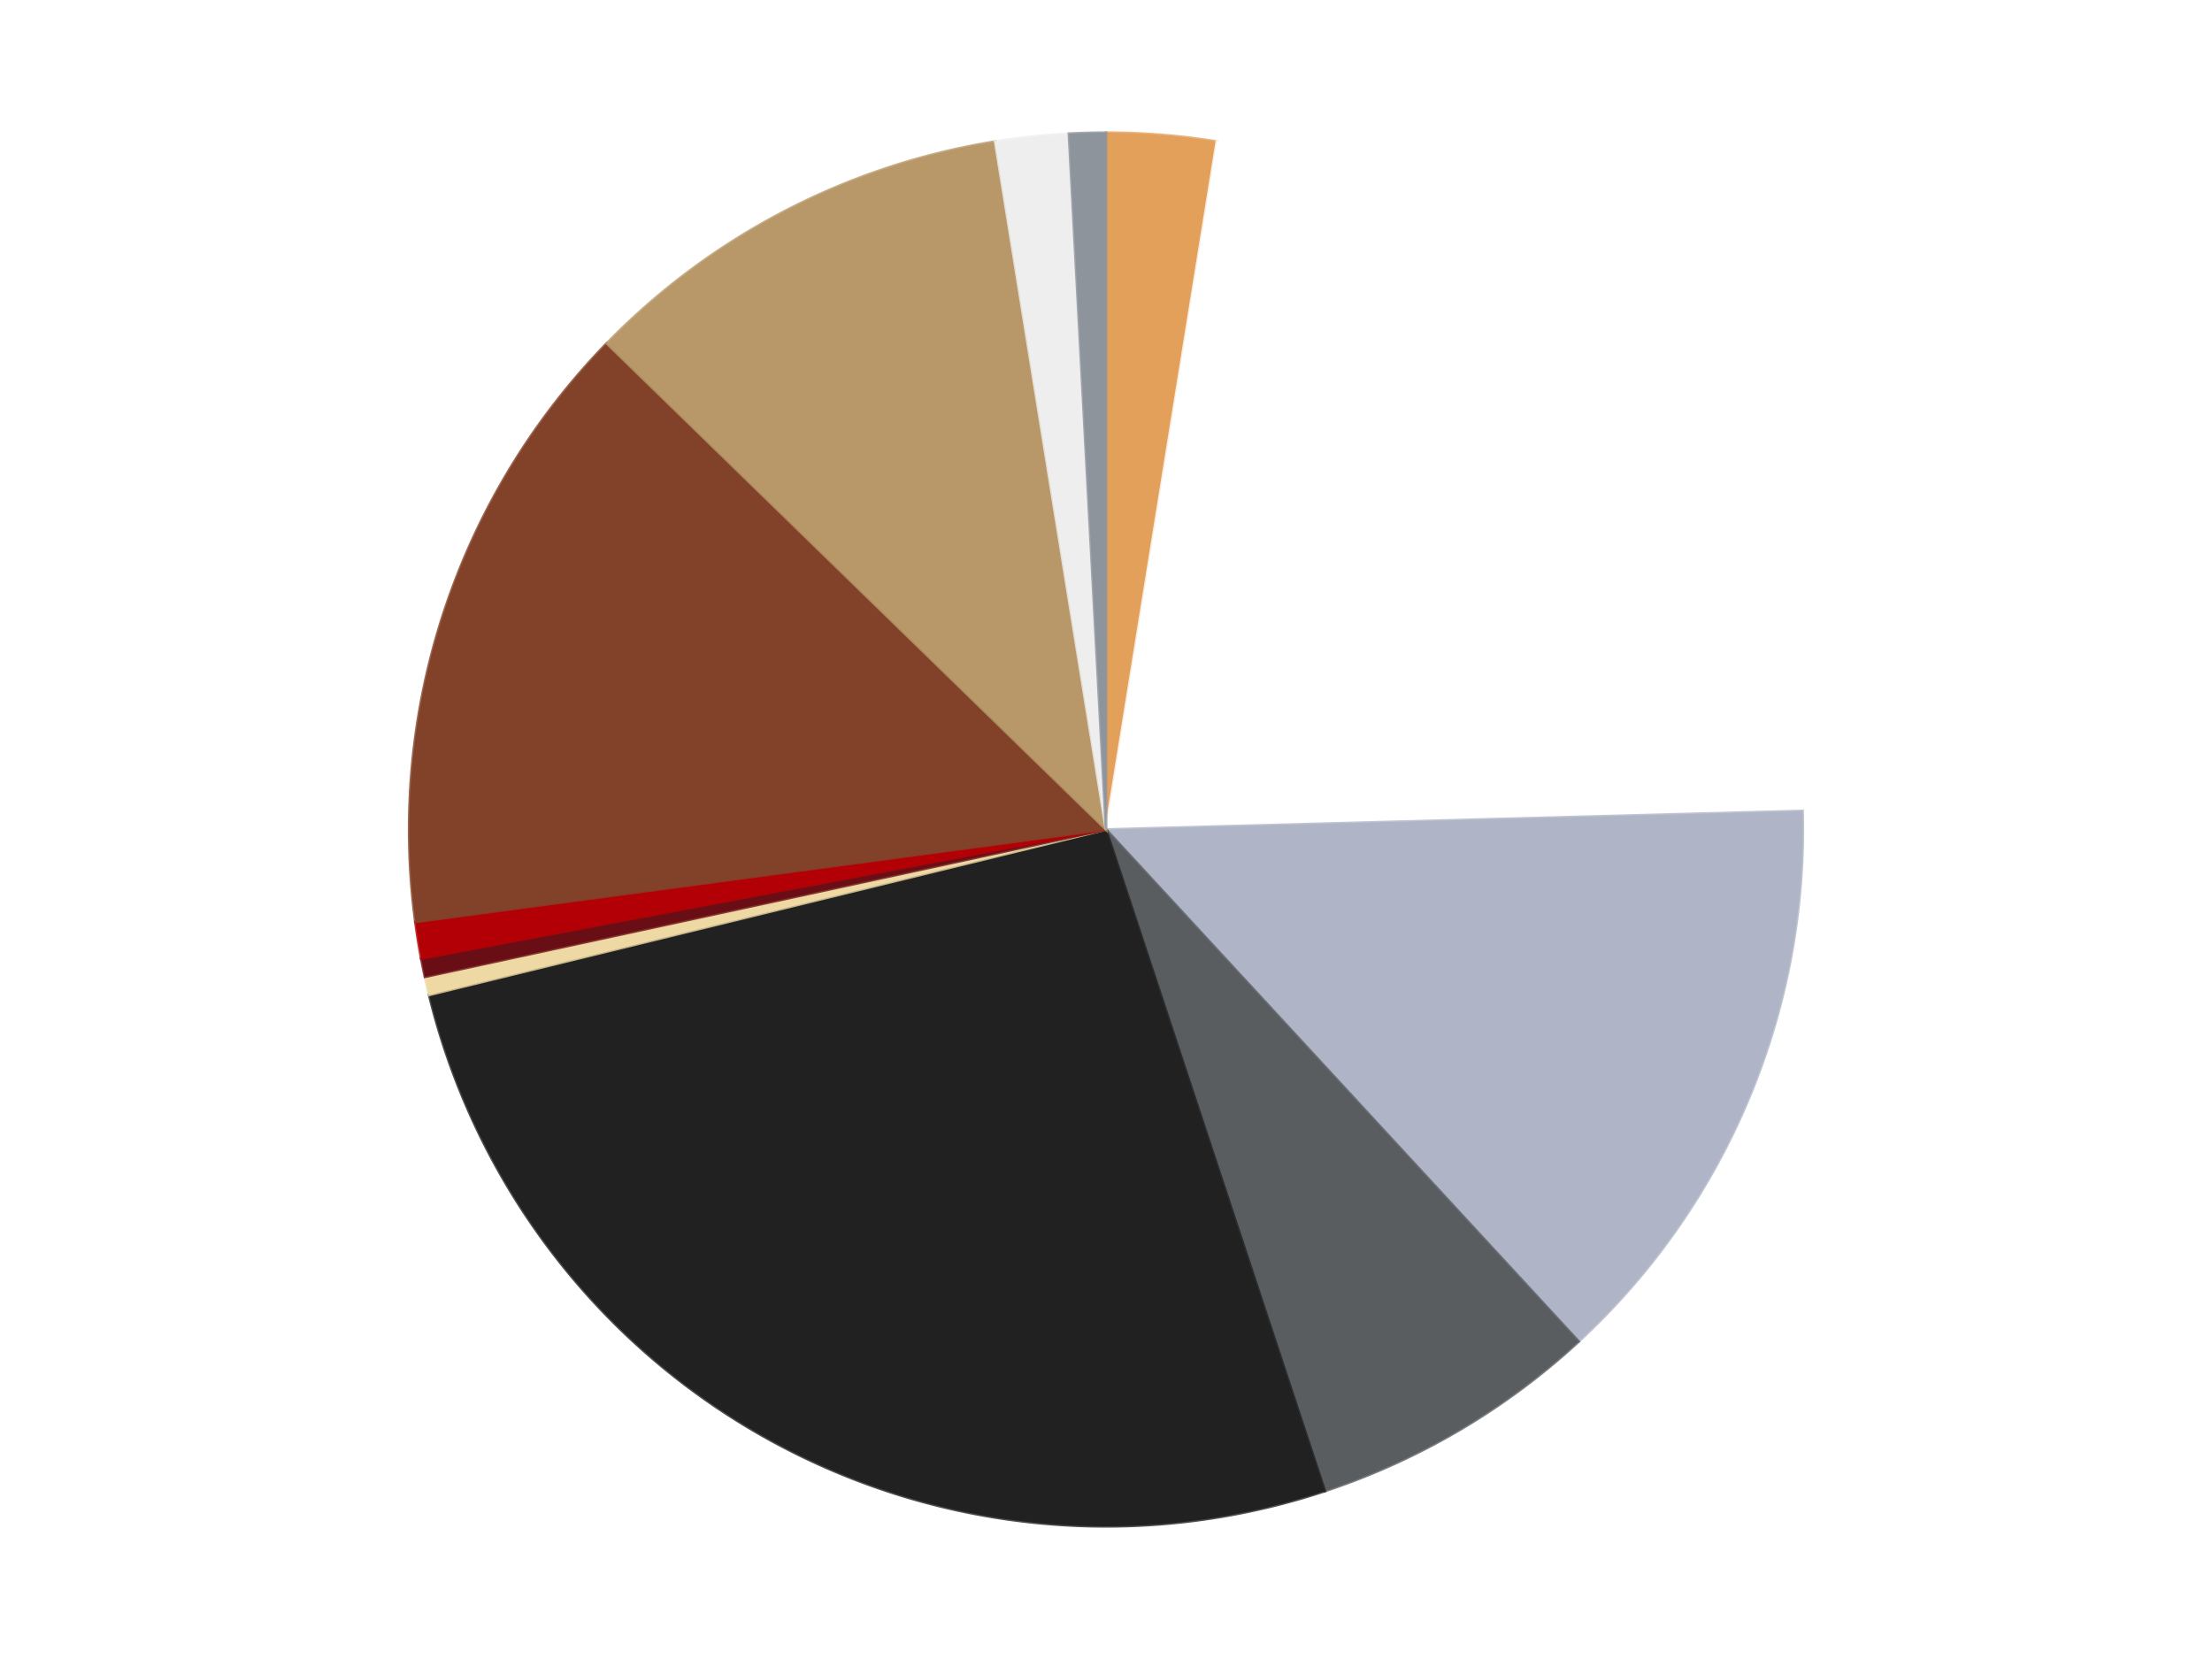
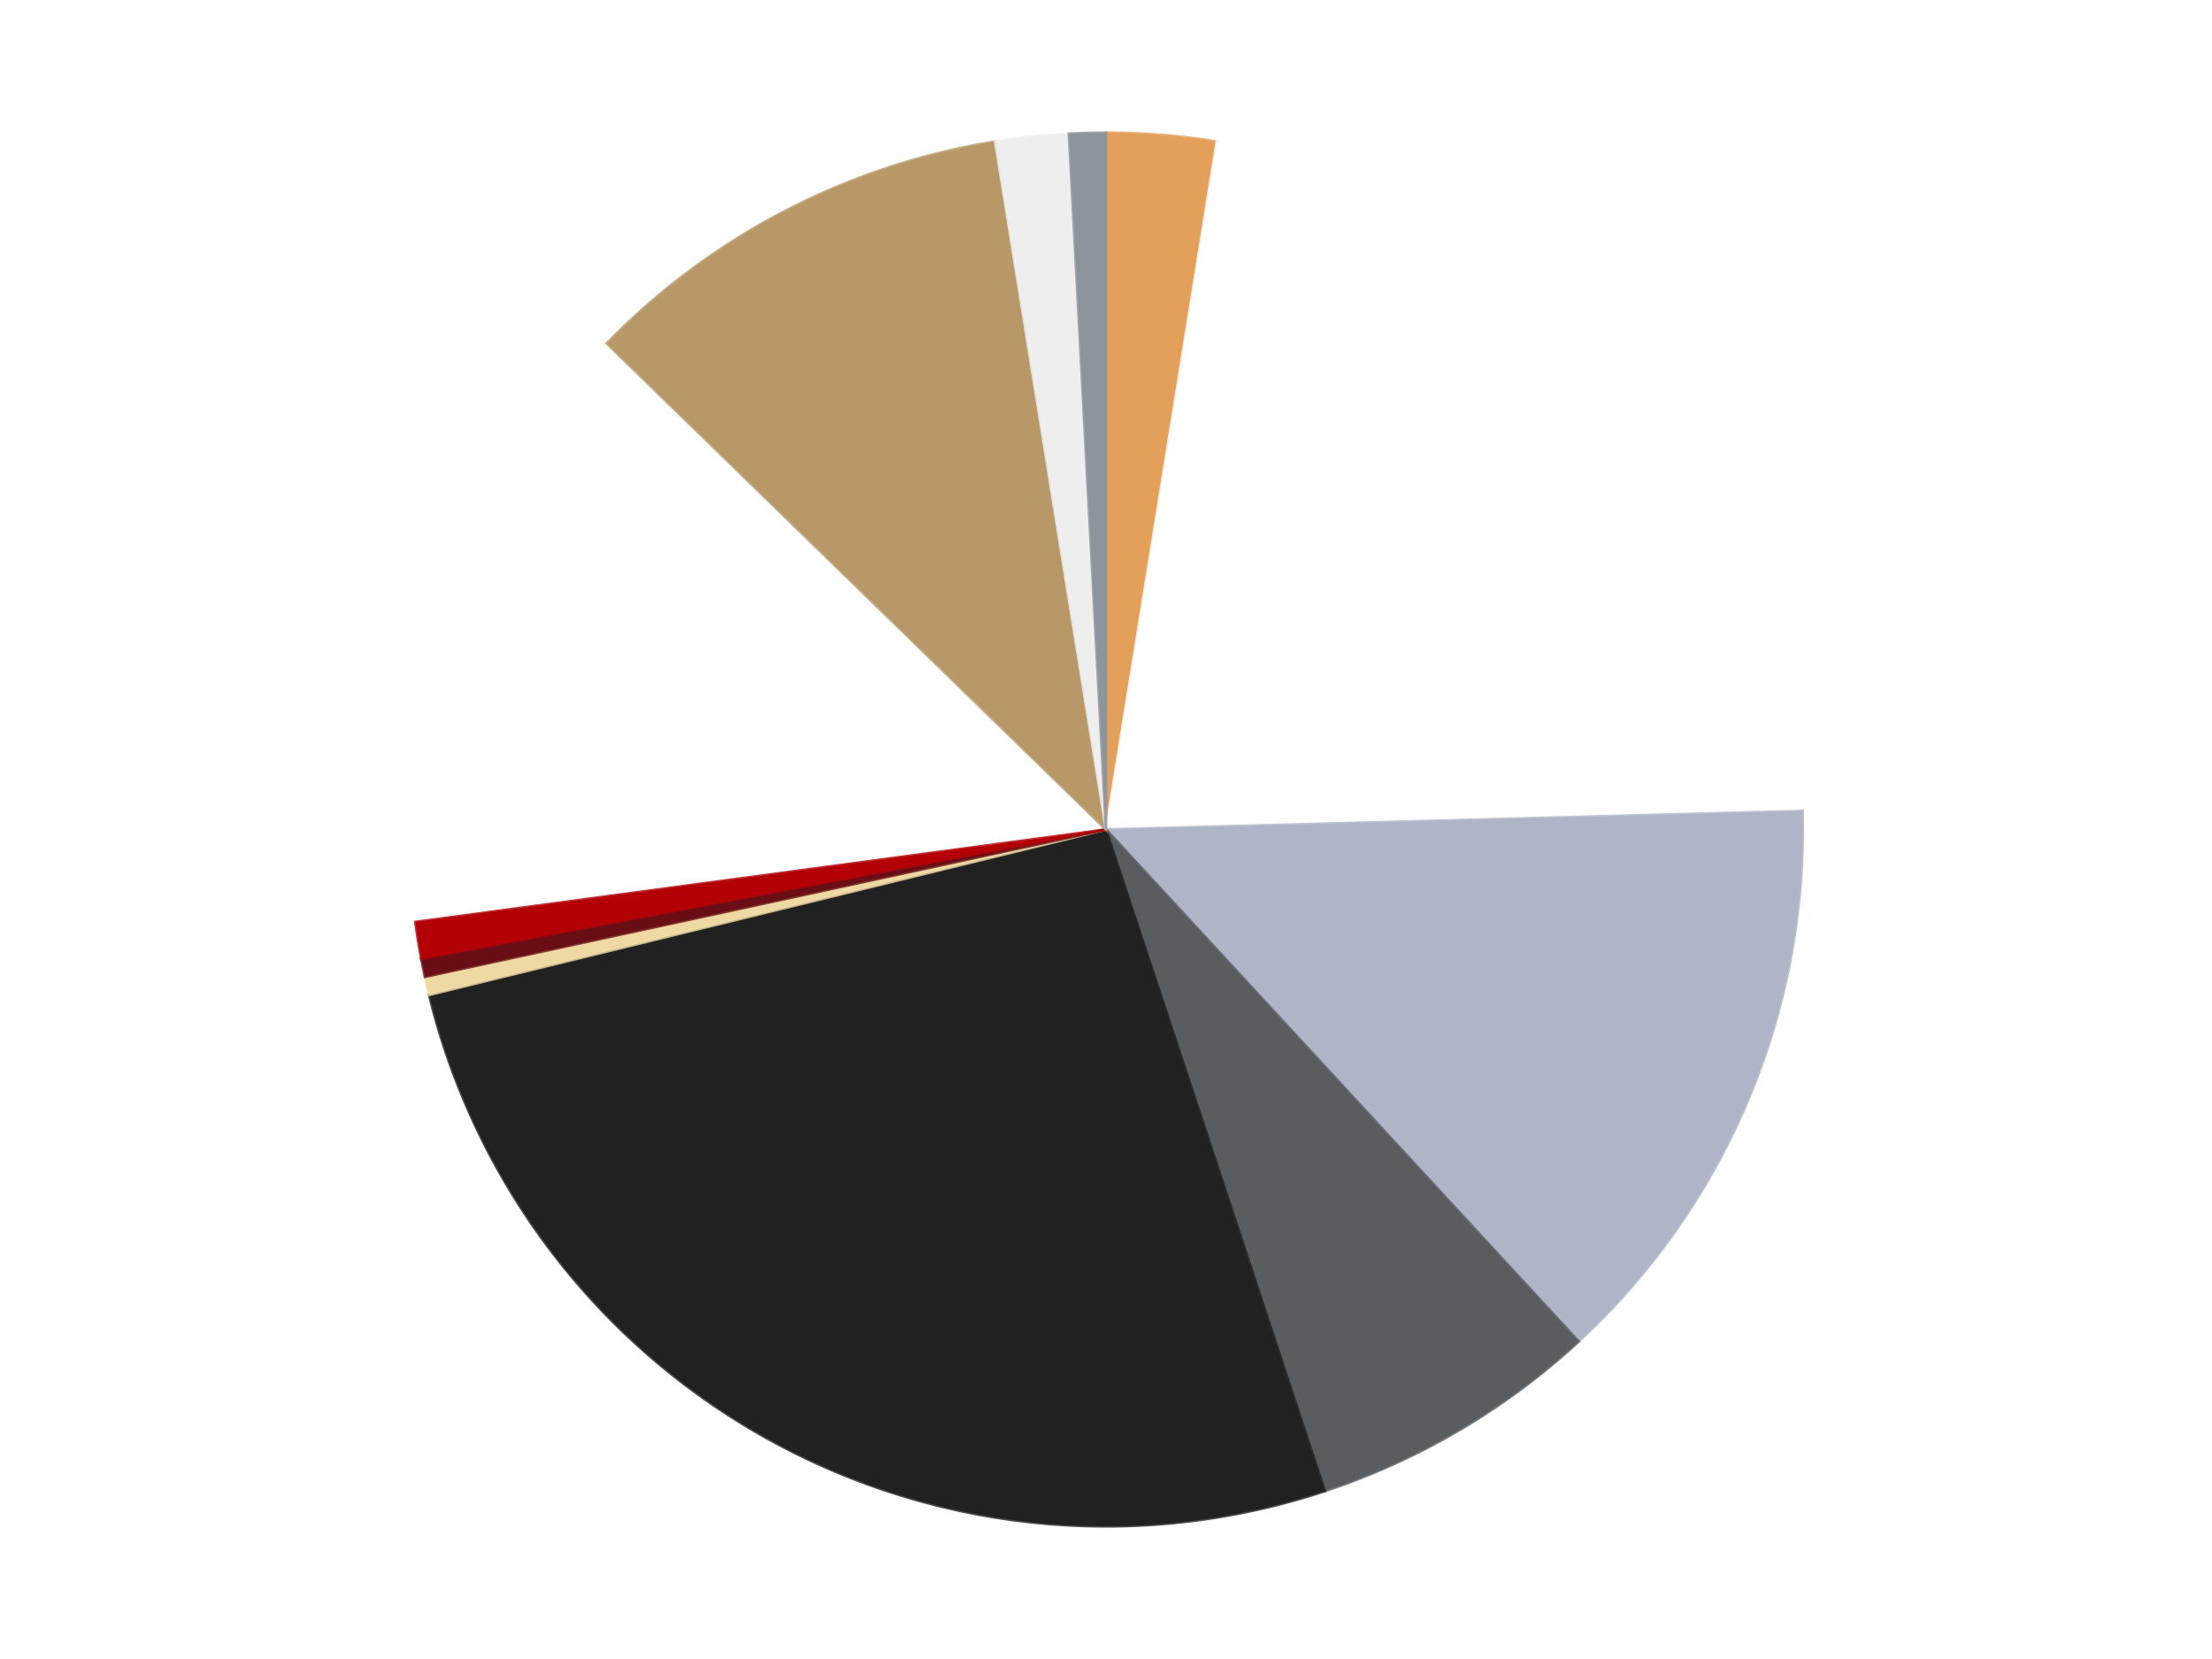
<svg xmlns="http://www.w3.org/2000/svg" xmlns:xlink="http://www.w3.org/1999/xlink" id="chart-213894ef-0c6b-4796-9a50-7c188767da3f" class="pygal-chart" viewBox="0 0 800 600">
  <defs>
    <style type="text/css">#chart-213894ef-0c6b-4796-9a50-7c188767da3f{-webkit-user-select:none;-webkit-font-smoothing:antialiased;font-family:Consolas,"Liberation Mono",Menlo,Courier,monospace}#chart-213894ef-0c6b-4796-9a50-7c188767da3f .title{font-family:Consolas,"Liberation Mono",Menlo,Courier,monospace;font-size:16px}#chart-213894ef-0c6b-4796-9a50-7c188767da3f .legends .legend text{font-family:Consolas,"Liberation Mono",Menlo,Courier,monospace;font-size:14px}#chart-213894ef-0c6b-4796-9a50-7c188767da3f .axis text{font-family:Consolas,"Liberation Mono",Menlo,Courier,monospace;font-size:10px}#chart-213894ef-0c6b-4796-9a50-7c188767da3f .axis text.major{font-family:Consolas,"Liberation Mono",Menlo,Courier,monospace;font-size:10px}#chart-213894ef-0c6b-4796-9a50-7c188767da3f .text-overlay text.value{font-family:Consolas,"Liberation Mono",Menlo,Courier,monospace;font-size:16px}#chart-213894ef-0c6b-4796-9a50-7c188767da3f .text-overlay text.label{font-family:Consolas,"Liberation Mono",Menlo,Courier,monospace;font-size:10px}#chart-213894ef-0c6b-4796-9a50-7c188767da3f .tooltip{font-family:Consolas,"Liberation Mono",Menlo,Courier,monospace;font-size:14px}#chart-213894ef-0c6b-4796-9a50-7c188767da3f text.no_data{font-family:Consolas,"Liberation Mono",Menlo,Courier,monospace;font-size:64px}
#chart-213894ef-0c6b-4796-9a50-7c188767da3f{background-color:transparent}#chart-213894ef-0c6b-4796-9a50-7c188767da3f path,#chart-213894ef-0c6b-4796-9a50-7c188767da3f line,#chart-213894ef-0c6b-4796-9a50-7c188767da3f rect,#chart-213894ef-0c6b-4796-9a50-7c188767da3f circle{-webkit-transition:150ms;-moz-transition:150ms;transition:150ms}#chart-213894ef-0c6b-4796-9a50-7c188767da3f .graph &gt; .background{fill:transparent}#chart-213894ef-0c6b-4796-9a50-7c188767da3f .plot &gt; .background{fill:transparent}#chart-213894ef-0c6b-4796-9a50-7c188767da3f .graph{fill:rgba(0,0,0,.87)}#chart-213894ef-0c6b-4796-9a50-7c188767da3f text.no_data{fill:rgba(0,0,0,1)}#chart-213894ef-0c6b-4796-9a50-7c188767da3f .title{fill:rgba(0,0,0,1)}#chart-213894ef-0c6b-4796-9a50-7c188767da3f .legends .legend text{fill:rgba(0,0,0,.87)}#chart-213894ef-0c6b-4796-9a50-7c188767da3f .legends .legend:hover text{fill:rgba(0,0,0,1)}#chart-213894ef-0c6b-4796-9a50-7c188767da3f .axis .line{stroke:rgba(0,0,0,1)}#chart-213894ef-0c6b-4796-9a50-7c188767da3f .axis .guide.line{stroke:rgba(0,0,0,.54)}#chart-213894ef-0c6b-4796-9a50-7c188767da3f .axis .major.line{stroke:rgba(0,0,0,.87)}#chart-213894ef-0c6b-4796-9a50-7c188767da3f .axis text.major{fill:rgba(0,0,0,1)}#chart-213894ef-0c6b-4796-9a50-7c188767da3f .axis.y .guides:hover .guide.line,#chart-213894ef-0c6b-4796-9a50-7c188767da3f .line-graph .axis.x .guides:hover .guide.line,#chart-213894ef-0c6b-4796-9a50-7c188767da3f .stackedline-graph .axis.x .guides:hover .guide.line,#chart-213894ef-0c6b-4796-9a50-7c188767da3f .xy-graph .axis.x .guides:hover .guide.line{stroke:rgba(0,0,0,1)}#chart-213894ef-0c6b-4796-9a50-7c188767da3f .axis .guides:hover text{fill:rgba(0,0,0,1)}#chart-213894ef-0c6b-4796-9a50-7c188767da3f .reactive{fill-opacity:1.0;stroke-opacity:.8;stroke-width:1}#chart-213894ef-0c6b-4796-9a50-7c188767da3f .ci{stroke:rgba(0,0,0,.87)}#chart-213894ef-0c6b-4796-9a50-7c188767da3f .reactive.active,#chart-213894ef-0c6b-4796-9a50-7c188767da3f .active .reactive{fill-opacity:0.6;stroke-opacity:.9;stroke-width:4}#chart-213894ef-0c6b-4796-9a50-7c188767da3f .ci .reactive.active{stroke-width:1.5}#chart-213894ef-0c6b-4796-9a50-7c188767da3f .series text{fill:rgba(0,0,0,1)}#chart-213894ef-0c6b-4796-9a50-7c188767da3f .tooltip rect{fill:transparent;stroke:rgba(0,0,0,1);-webkit-transition:opacity 150ms;-moz-transition:opacity 150ms;transition:opacity 150ms}#chart-213894ef-0c6b-4796-9a50-7c188767da3f .tooltip .label{fill:rgba(0,0,0,.87)}#chart-213894ef-0c6b-4796-9a50-7c188767da3f .tooltip .label{fill:rgba(0,0,0,.87)}#chart-213894ef-0c6b-4796-9a50-7c188767da3f .tooltip .legend{font-size:.8em;fill:rgba(0,0,0,.54)}#chart-213894ef-0c6b-4796-9a50-7c188767da3f .tooltip .x_label{font-size:.6em;fill:rgba(0,0,0,1)}#chart-213894ef-0c6b-4796-9a50-7c188767da3f .tooltip .xlink{font-size:.5em;text-decoration:underline}#chart-213894ef-0c6b-4796-9a50-7c188767da3f .tooltip .value{font-size:1.5em}#chart-213894ef-0c6b-4796-9a50-7c188767da3f .bound{font-size:.5em}#chart-213894ef-0c6b-4796-9a50-7c188767da3f .max-value{font-size:.75em;fill:rgba(0,0,0,.54)}#chart-213894ef-0c6b-4796-9a50-7c188767da3f .map-element{fill:transparent;stroke:rgba(0,0,0,.54) !important}#chart-213894ef-0c6b-4796-9a50-7c188767da3f .map-element .reactive{fill-opacity:inherit;stroke-opacity:inherit}#chart-213894ef-0c6b-4796-9a50-7c188767da3f .color-0,#chart-213894ef-0c6b-4796-9a50-7c188767da3f .color-0 a:visited{stroke:#F44336;fill:#F44336}#chart-213894ef-0c6b-4796-9a50-7c188767da3f .color-1,#chart-213894ef-0c6b-4796-9a50-7c188767da3f .color-1 a:visited{stroke:#3F51B5;fill:#3F51B5}#chart-213894ef-0c6b-4796-9a50-7c188767da3f .color-2,#chart-213894ef-0c6b-4796-9a50-7c188767da3f .color-2 a:visited{stroke:#009688;fill:#009688}#chart-213894ef-0c6b-4796-9a50-7c188767da3f .color-3,#chart-213894ef-0c6b-4796-9a50-7c188767da3f .color-3 a:visited{stroke:#FFC107;fill:#FFC107}#chart-213894ef-0c6b-4796-9a50-7c188767da3f .color-4,#chart-213894ef-0c6b-4796-9a50-7c188767da3f .color-4 a:visited{stroke:#FF5722;fill:#FF5722}#chart-213894ef-0c6b-4796-9a50-7c188767da3f .color-5,#chart-213894ef-0c6b-4796-9a50-7c188767da3f .color-5 a:visited{stroke:#9C27B0;fill:#9C27B0}#chart-213894ef-0c6b-4796-9a50-7c188767da3f .color-6,#chart-213894ef-0c6b-4796-9a50-7c188767da3f .color-6 a:visited{stroke:#03A9F4;fill:#03A9F4}#chart-213894ef-0c6b-4796-9a50-7c188767da3f .color-7,#chart-213894ef-0c6b-4796-9a50-7c188767da3f .color-7 a:visited{stroke:#8BC34A;fill:#8BC34A}#chart-213894ef-0c6b-4796-9a50-7c188767da3f .color-8,#chart-213894ef-0c6b-4796-9a50-7c188767da3f .color-8 a:visited{stroke:#FF9800;fill:#FF9800}#chart-213894ef-0c6b-4796-9a50-7c188767da3f .color-9,#chart-213894ef-0c6b-4796-9a50-7c188767da3f .color-9 a:visited{stroke:#E91E63;fill:#E91E63}#chart-213894ef-0c6b-4796-9a50-7c188767da3f .color-10,#chart-213894ef-0c6b-4796-9a50-7c188767da3f .color-10 a:visited{stroke:#2196F3;fill:#2196F3}#chart-213894ef-0c6b-4796-9a50-7c188767da3f .color-11,#chart-213894ef-0c6b-4796-9a50-7c188767da3f .color-11 a:visited{stroke:#4CAF50;fill:#4CAF50}#chart-213894ef-0c6b-4796-9a50-7c188767da3f .text-overlay .color-0 text{fill:black}#chart-213894ef-0c6b-4796-9a50-7c188767da3f .text-overlay .color-1 text{fill:black}#chart-213894ef-0c6b-4796-9a50-7c188767da3f .text-overlay .color-2 text{fill:black}#chart-213894ef-0c6b-4796-9a50-7c188767da3f .text-overlay .color-3 text{fill:black}#chart-213894ef-0c6b-4796-9a50-7c188767da3f .text-overlay .color-4 text{fill:black}#chart-213894ef-0c6b-4796-9a50-7c188767da3f .text-overlay .color-5 text{fill:black}#chart-213894ef-0c6b-4796-9a50-7c188767da3f .text-overlay .color-6 text{fill:black}#chart-213894ef-0c6b-4796-9a50-7c188767da3f .text-overlay .color-7 text{fill:black}#chart-213894ef-0c6b-4796-9a50-7c188767da3f .text-overlay .color-8 text{fill:black}#chart-213894ef-0c6b-4796-9a50-7c188767da3f .text-overlay .color-9 text{fill:black}#chart-213894ef-0c6b-4796-9a50-7c188767da3f .text-overlay .color-10 text{fill:black}#chart-213894ef-0c6b-4796-9a50-7c188767da3f .text-overlay .color-11 text{fill:black}
#chart-213894ef-0c6b-4796-9a50-7c188767da3f text.no_data{text-anchor:middle}#chart-213894ef-0c6b-4796-9a50-7c188767da3f .guide.line{fill:none}#chart-213894ef-0c6b-4796-9a50-7c188767da3f .centered{text-anchor:middle}#chart-213894ef-0c6b-4796-9a50-7c188767da3f .title{text-anchor:middle}#chart-213894ef-0c6b-4796-9a50-7c188767da3f .legends .legend text{fill-opacity:1}#chart-213894ef-0c6b-4796-9a50-7c188767da3f .axis.x text{text-anchor:middle}#chart-213894ef-0c6b-4796-9a50-7c188767da3f .axis.x:not(.web) text[transform]{text-anchor:start}#chart-213894ef-0c6b-4796-9a50-7c188767da3f .axis.x:not(.web) text[transform].backwards{text-anchor:end}#chart-213894ef-0c6b-4796-9a50-7c188767da3f .axis.y text{text-anchor:end}#chart-213894ef-0c6b-4796-9a50-7c188767da3f .axis.y text[transform].backwards{text-anchor:start}#chart-213894ef-0c6b-4796-9a50-7c188767da3f .axis.y2 text{text-anchor:start}#chart-213894ef-0c6b-4796-9a50-7c188767da3f .axis.y2 text[transform].backwards{text-anchor:end}#chart-213894ef-0c6b-4796-9a50-7c188767da3f .axis .guide.line{stroke-dasharray:4,4;stroke:black}#chart-213894ef-0c6b-4796-9a50-7c188767da3f .axis .major.guide.line{stroke-dasharray:6,6;stroke:black}#chart-213894ef-0c6b-4796-9a50-7c188767da3f .horizontal .axis.y .guide.line,#chart-213894ef-0c6b-4796-9a50-7c188767da3f .horizontal .axis.y2 .guide.line,#chart-213894ef-0c6b-4796-9a50-7c188767da3f .vertical .axis.x .guide.line{opacity:0}#chart-213894ef-0c6b-4796-9a50-7c188767da3f .horizontal .axis.always_show .guide.line,#chart-213894ef-0c6b-4796-9a50-7c188767da3f .vertical .axis.always_show .guide.line{opacity:1 !important}#chart-213894ef-0c6b-4796-9a50-7c188767da3f .axis.y .guides:hover .guide.line,#chart-213894ef-0c6b-4796-9a50-7c188767da3f .axis.y2 .guides:hover .guide.line,#chart-213894ef-0c6b-4796-9a50-7c188767da3f .axis.x .guides:hover .guide.line{opacity:1}#chart-213894ef-0c6b-4796-9a50-7c188767da3f .axis .guides:hover text{opacity:1}#chart-213894ef-0c6b-4796-9a50-7c188767da3f .nofill{fill:none}#chart-213894ef-0c6b-4796-9a50-7c188767da3f .subtle-fill{fill-opacity:.2}#chart-213894ef-0c6b-4796-9a50-7c188767da3f .dot{stroke-width:1px;fill-opacity:1;stroke-opacity:1}#chart-213894ef-0c6b-4796-9a50-7c188767da3f .dot.active{stroke-width:5px}#chart-213894ef-0c6b-4796-9a50-7c188767da3f .dot.negative{fill:transparent}#chart-213894ef-0c6b-4796-9a50-7c188767da3f text,#chart-213894ef-0c6b-4796-9a50-7c188767da3f tspan{stroke:none !important}#chart-213894ef-0c6b-4796-9a50-7c188767da3f .series text.active{opacity:1}#chart-213894ef-0c6b-4796-9a50-7c188767da3f .tooltip rect{fill-opacity:.95;stroke-width:.5}#chart-213894ef-0c6b-4796-9a50-7c188767da3f .tooltip text{fill-opacity:1}#chart-213894ef-0c6b-4796-9a50-7c188767da3f .showable{visibility:hidden}#chart-213894ef-0c6b-4796-9a50-7c188767da3f .showable.shown{visibility:visible}#chart-213894ef-0c6b-4796-9a50-7c188767da3f .gauge-background{fill:rgba(229,229,229,1);stroke:none}#chart-213894ef-0c6b-4796-9a50-7c188767da3f .bg-lines{stroke:transparent;stroke-width:2px}</style>
    <script type="text/javascript">window.pygal = window.pygal || {};window.pygal.config = window.pygal.config || {};window.pygal.config['213894ef-0c6b-4796-9a50-7c188767da3f'] = {"allow_interruptions": false, "box_mode": "extremes", "classes": ["pygal-chart"], "css": ["file://style.css", "file://graph.css"], "defs": [], "disable_xml_declaration": false, "dots_size": 2.5, "dynamic_print_values": false, "explicit_size": false, "fill": false, "force_uri_protocol": "https", "formatter": null, "half_pie": false, "height": 600, "include_x_axis": false, "inner_radius": 0, "interpolate": null, "interpolation_parameters": {}, "interpolation_precision": 250, "inverse_y_axis": false, "js": ["//kozea.github.io/pygal.js/2.0.x/pygal-tooltips.min.js"], "legend_at_bottom": false, "legend_at_bottom_columns": null, "legend_box_size": 12, "logarithmic": false, "margin": 20, "margin_bottom": null, "margin_left": null, "margin_right": null, "margin_top": null, "max_scale": 16, "min_scale": 4, "missing_value_fill_truncation": "x", "no_data_text": "No data", "no_prefix": false, "order_min": null, "pretty_print": false, "print_labels": false, "print_values": false, "print_values_position": "center", "print_zeroes": true, "range": null, "rounded_bars": null, "secondary_range": null, "show_dots": true, "show_legend": false, "show_minor_x_labels": true, "show_minor_y_labels": true, "show_only_major_dots": false, "show_x_guides": false, "show_x_labels": true, "show_y_guides": true, "show_y_labels": true, "spacing": 10, "stack_from_top": false, "strict": false, "stroke": true, "stroke_style": null, "style": {"background": "transparent", "ci_colors": [], "colors": ["#F44336", "#3F51B5", "#009688", "#FFC107", "#FF5722", "#9C27B0", "#03A9F4", "#8BC34A", "#FF9800", "#E91E63", "#2196F3", "#4CAF50", "#FFEB3B", "#673AB7", "#00BCD4", "#CDDC39", "#9E9E9E", "#607D8B"], "dot_opacity": "1", "font_family": "Consolas, \"Liberation Mono\", Menlo, Courier, monospace", "foreground": "rgba(0, 0, 0, .87)", "foreground_strong": "rgba(0, 0, 0, 1)", "foreground_subtle": "rgba(0, 0, 0, .54)", "guide_stroke_color": "black", "guide_stroke_dasharray": "4,4", "label_font_family": "Consolas, \"Liberation Mono\", Menlo, Courier, monospace", "label_font_size": 10, "legend_font_family": "Consolas, \"Liberation Mono\", Menlo, Courier, monospace", "legend_font_size": 14, "major_guide_stroke_color": "black", "major_guide_stroke_dasharray": "6,6", "major_label_font_family": "Consolas, \"Liberation Mono\", Menlo, Courier, monospace", "major_label_font_size": 10, "no_data_font_family": "Consolas, \"Liberation Mono\", Menlo, Courier, monospace", "no_data_font_size": 64, "opacity": "1.0", "opacity_hover": "0.6", "plot_background": "transparent", "stroke_opacity": ".8", "stroke_opacity_hover": ".9", "stroke_width": "1", "stroke_width_hover": "4", "title_font_family": "Consolas, \"Liberation Mono\", Menlo, Courier, monospace", "title_font_size": 16, "tooltip_font_family": "Consolas, \"Liberation Mono\", Menlo, Courier, monospace", "tooltip_font_size": 14, "transition": "150ms", "value_background": "rgba(229, 229, 229, 1)", "value_colors": [], "value_font_family": "Consolas, \"Liberation Mono\", Menlo, Courier, monospace", "value_font_size": 16, "value_label_font_family": "Consolas, \"Liberation Mono\", Menlo, Courier, monospace", "value_label_font_size": 10}, "title": null, "tooltip_border_radius": 0, "tooltip_fancy_mode": true, "truncate_label": null, "truncate_legend": null, "width": 800, "x_label_rotation": 0, "x_labels": null, "x_labels_major": null, "x_labels_major_count": null, "x_labels_major_every": null, "x_title": null, "xrange": null, "y_label_rotation": 0, "y_labels": null, "y_labels_major": null, "y_labels_major_count": null, "y_labels_major_every": null, "y_title": null, "zero": 0, "legends": ["Medium Nougat", "White", "Light Bluish Gray", "Dark Bluish Gray", "Black", "Tan", "Dark Red", "Red", "Reddish Brown", "Dark Tan", "Trans-Clear", "Flat Silver"]}</script>
    <script type="text/javascript" xlink:href="https://kozea.github.io/pygal.js/2.0.x/pygal-tooltips.min.js" />
  </defs>
  <title>Pygal</title>
  <g class="graph pie-graph vertical">
    <rect x="0" y="0" width="800" height="600" class="background" />
    <g transform="translate(20, 20)" class="plot">
      <rect x="0" y="0" width="760" height="560" class="background" />
      <g class="series serie-0 color-0">
        <g class="slices">
          <g class="slice" style="fill: #E3A05B; stroke: #E3A05B">
            <path d="M380 28 A252 252 0 0 1 420.084 31.208 L380 280 A0 0 0 0 0 380 280 z" class="slice reactive tooltip-trigger" />
            <desc class="value">6</desc>
            <desc class="x centered">390.0530492996885</desc>
            <desc class="y centered">154.40168711412548</desc>
          </g>
        </g>
      </g>
      <g class="series serie-1 color-1">
        <g class="slices">
          <g class="slice" style="fill: #FFFFFF; stroke: #FFFFFF">
            <path d="M420.084 31.208 A252 252 0 0 1 631.911 273.292 L380 280 A0 0 0 0 0 380 280 z" class="slice reactive tooltip-trigger" />
            <desc class="value">52</desc>
            <desc class="x centered">474.82391700187344</desc>
            <desc class="y centered">197.02756623780513</desc>
          </g>
        </g>
      </g>
      <g class="series serie-2 color-2">
        <g class="slices">
          <g class="slice" style="fill: #AFB5C7; stroke: #AFB5C7">
            <path d="M631.911 273.292 A252 252 0 0 1 550.935 465.163 L380 280 A0 0 0 0 0 380 280 z" class="slice reactive tooltip-trigger" />
            <desc class="value">32</desc>
            <desc class="x centered">496.08530921167204</desc>
            <desc class="y centered">328.9918461096384</desc>
          </g>
        </g>
      </g>
      <g class="series serie-3 color-3">
        <g class="slices">
          <g class="slice" style="fill: #595D60; stroke: #595D60">
            <path d="M550.935 465.163 A252 252 0 0 1 459.147 519.248 L380 280 A0 0 0 0 0 380 280 z" class="slice reactive tooltip-trigger" />
            <desc class="value">16</desc>
            <desc class="x centered">443.96589084269385</desc>
            <desc class="y centered">388.55581425561957</desc>
          </g>
        </g>
      </g>
      <g class="series serie-4 color-4">
        <g class="slices">
          <g class="slice" style="fill: #212121; stroke: #212121">
            <path d="M459.147 519.248 A252 252 0 0 1 135.2 339.806 L380 280 A0 0 0 0 0 380 280 z" class="slice reactive tooltip-trigger" />
            <desc class="value">62</desc>
            <desc class="x centered">318.94659033808614</desc>
            <desc class="y centered">390.22014865102716</desc>
          </g>
        </g>
      </g>
      <g class="series serie-5 color-5">
        <g class="slices">
          <g class="slice" style="fill: #EED9A4; stroke: #EED9A4">
            <path d="M135.2 339.806 A252 252 0 0 1 133.694 333.268 L380 280 A0 0 0 0 0 380 280 z" class="slice reactive tooltip-trigger" />
            <desc class="value">1</desc>
            <desc class="x centered">257.2126240637942</desc>
            <desc class="y centered">308.2711922405275</desc>
          </g>
        </g>
      </g>
      <g class="series serie-6 color-6">
        <g class="slices">
          <g class="slice" style="fill: #6A0E15; stroke: #6A0E15">
            <path d="M133.694 333.268 A252 252 0 0 1 132.364 326.693 L380 280 A0 0 0 0 0 380 280 z" class="slice reactive tooltip-trigger" />
            <desc class="value">1</desc>
            <desc class="x centered">256.503544664896</desc>
            <desc class="y centered">304.99250927107283</desc>
          </g>
        </g>
      </g>
      <g class="series serie-7 color-7">
        <g class="slices">
          <g class="slice" style="fill: #B30006; stroke: #B30006">
            <path d="M132.364 326.693 A252 252 0 0 1 130.229 313.447 L380 280 A0 0 0 0 0 380 280 z" class="slice reactive tooltip-trigger" />
            <desc class="value">2</desc>
            <desc class="x centered">255.60418730511057</desc>
            <desc class="y centered">300.042000498403</desc>
          </g>
        </g>
      </g>
      <g class="series serie-8 color-8">
        <g class="slices">
          <g class="slice" style="fill: #82422A; stroke: #82422A">
-             <path d="M130.229 313.447 A252 252 0 0 1 199.453 104.197 L380 280 A0 0 0 0 0 380 280 z" class="slice reactive tooltip-trigger" />
            <desc class="value">34</desc>
            <desc class="x centered">260.375901332984</desc>
            <desc class="y centered">240.4263342852344</desc>
          </g>
        </g>
      </g>
      <g class="series serie-9 color-9">
        <g class="slices">
          <g class="slice" style="fill: #B89869; stroke: #B89869">
            <path d="M199.453 104.197 A252 252 0 0 1 339.916 31.208 L380 280 A0 0 0 0 0 380 280 z" class="slice reactive tooltip-trigger" />
            <desc class="value">24</desc>
            <desc class="x centered">321.90234481738497</desc>
            <desc class="y centered">168.19363854287195</desc>
          </g>
        </g>
      </g>
      <g class="series serie-10 color-10">
        <g class="slices">
          <g class="slice" style="fill: #EEEEEE; stroke: #EEEEEE">
            <path d="M339.916 31.208 A252 252 0 0 1 366.588 28.357 L380 280 A0 0 0 0 0 380 280 z" class="slice reactive tooltip-trigger" />
            <desc class="value">4</desc>
            <desc class="x centered">366.607020808432</desc>
            <desc class="y centered">154.71381517352273</desc>
          </g>
        </g>
      </g>
      <g class="series serie-11 color-11">
        <g class="slices">
          <g class="slice" style="fill: #8D949C; stroke: #8D949C">
            <path d="M366.588 28.357 A252 252 0 0 1 380 28 L380 280 A0 0 0 0 0 380 280 z" class="slice reactive tooltip-trigger" />
            <desc class="value">2</desc>
            <desc class="x centered">376.64581429884043</desc>
            <desc class="y centered">154.04465299844497</desc>
          </g>
        </g>
      </g>
    </g>
    <g class="titles" />
    <g transform="translate(20, 20)" class="plot overlay">
      <g class="series serie-0 color-0" />
      <g class="series serie-1 color-1" />
      <g class="series serie-2 color-2" />
      <g class="series serie-3 color-3" />
      <g class="series serie-4 color-4" />
      <g class="series serie-5 color-5" />
      <g class="series serie-6 color-6" />
      <g class="series serie-7 color-7" />
      <g class="series serie-8 color-8" />
      <g class="series serie-9 color-9" />
      <g class="series serie-10 color-10" />
      <g class="series serie-11 color-11" />
    </g>
    <g transform="translate(20, 20)" class="plot text-overlay">
      <g class="series serie-0 color-0" />
      <g class="series serie-1 color-1" />
      <g class="series serie-2 color-2" />
      <g class="series serie-3 color-3" />
      <g class="series serie-4 color-4" />
      <g class="series serie-5 color-5" />
      <g class="series serie-6 color-6" />
      <g class="series serie-7 color-7" />
      <g class="series serie-8 color-8" />
      <g class="series serie-9 color-9" />
      <g class="series serie-10 color-10" />
      <g class="series serie-11 color-11" />
    </g>
    <g transform="translate(20, 20)" class="plot tooltip-overlay">
      <g transform="translate(0 0)" style="opacity: 0" class="tooltip">
        <rect rx="0" ry="0" width="0" height="0" class="tooltip-box" />
        <g class="text" />
      </g>
    </g>
  </g>
</svg>